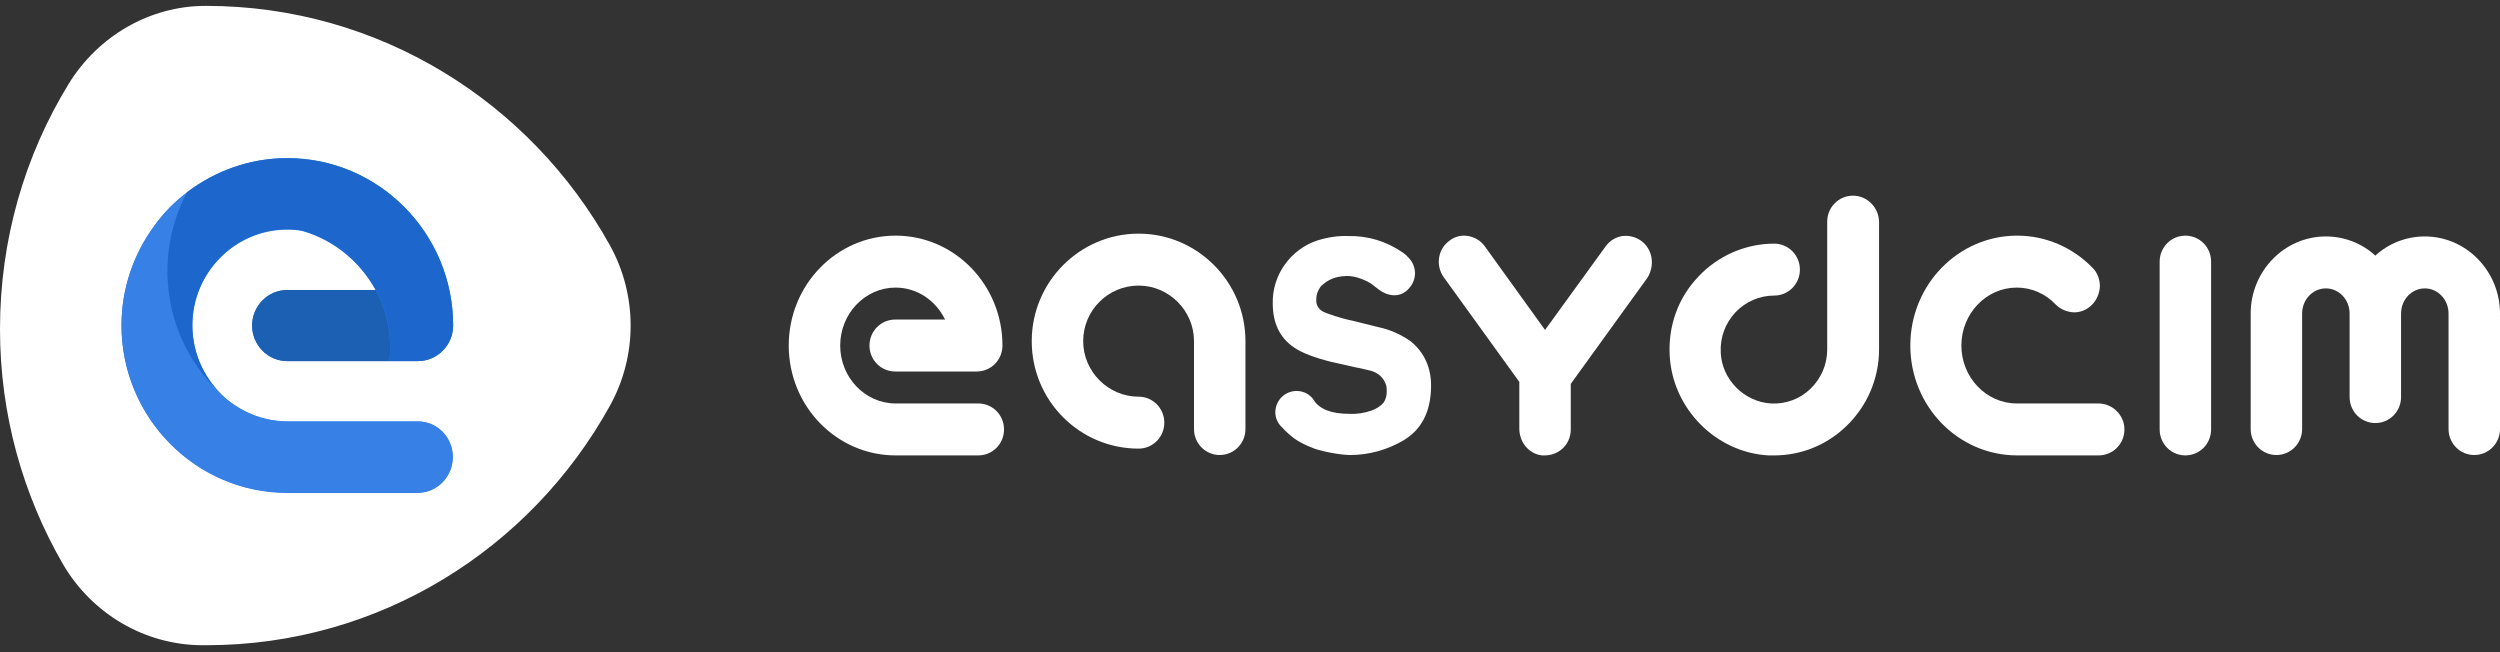
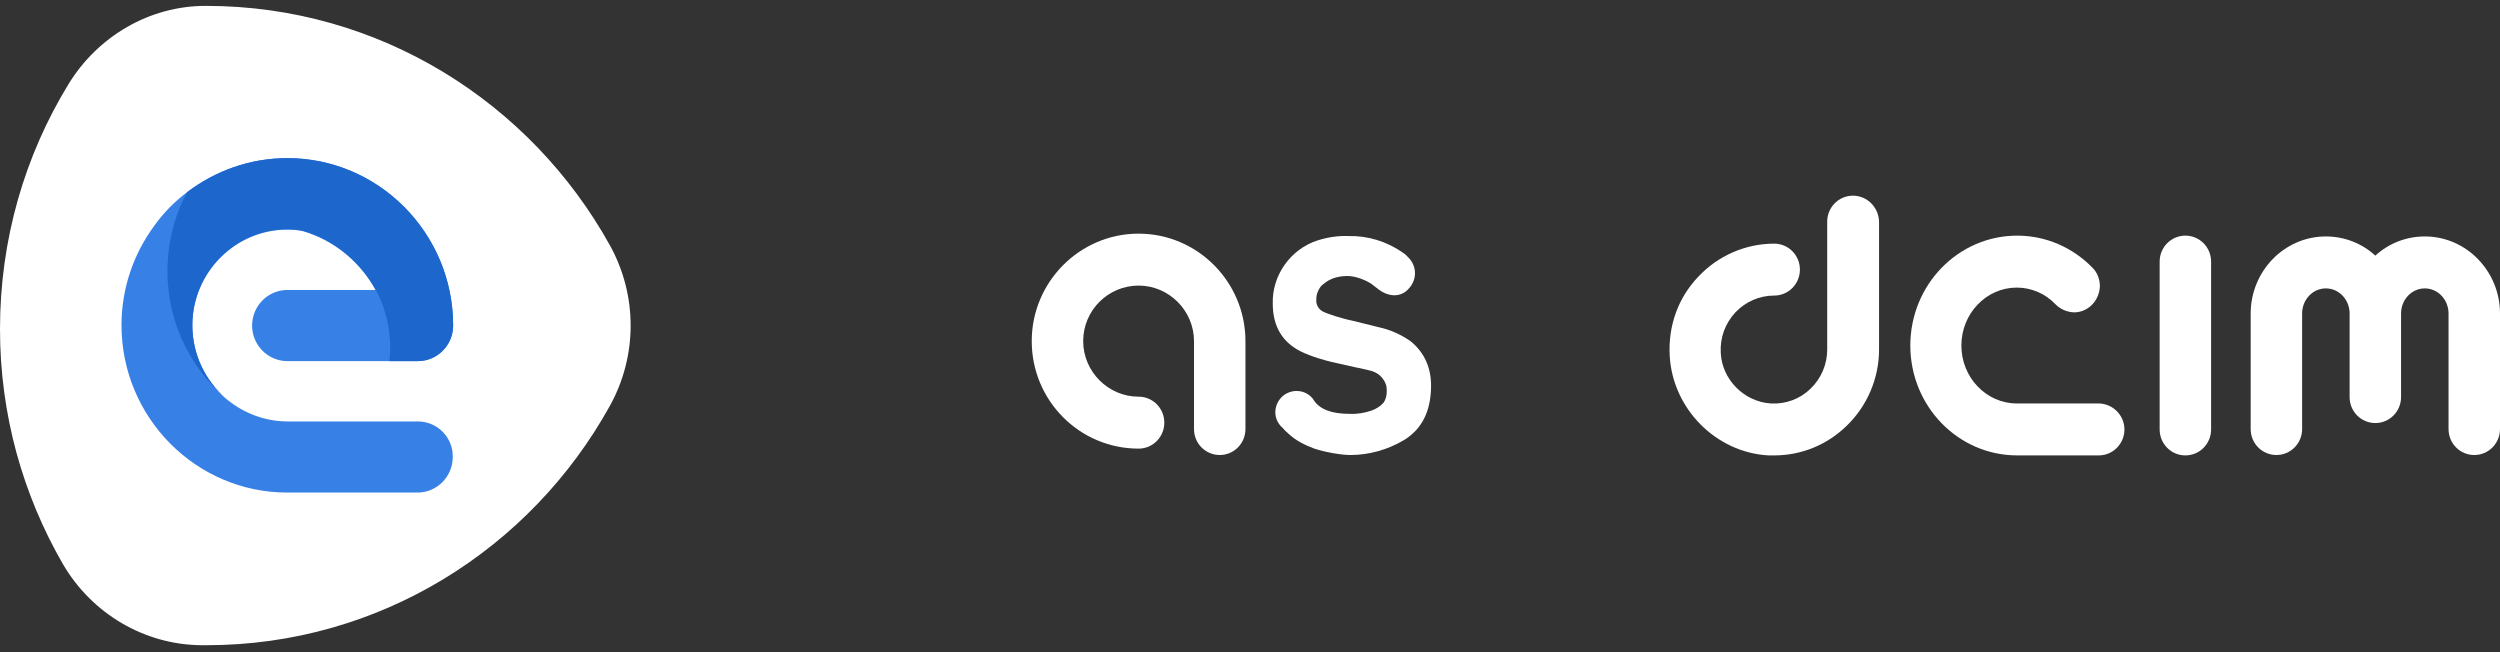
<svg xmlns="http://www.w3.org/2000/svg" width="230" height="60" viewBox="0 0 230 60" fill="none">
  <rect x="0" y="0" width="230" height="60" fill="#333333" stroke="none" />
  <g clip-path="url(#clip0_3098_499)">
    <path d="M56.107 37.339C58.656 32.744 58.656 27.157 56.107 22.562C48.825 9.438 34.917 0.542 18.969 0.542C18.933 0.542 18.933 0.542 18.897 0.542C13.763 0.542 8.993 3.336 6.299 7.747C2.294 14.291 0 22.01 0 30.281C0 38.148 2.112 45.537 5.789 51.896C8.447 56.455 13.29 59.322 18.532 59.359C18.678 59.359 18.86 59.359 19.006 59.359C34.917 59.359 48.825 50.499 56.107 37.339Z" fill="white" />
    <path d="M38.449 38.773H37.029H35.172H33.679H26.47C24.394 38.773 22.501 38.038 20.972 36.825C20.899 36.788 20.863 36.714 20.79 36.677C18.897 35.06 17.695 32.634 17.695 29.95C17.695 25.098 21.627 21.128 26.433 21.128C26.943 21.128 27.416 21.165 27.89 21.275C30.766 22.12 33.133 24.105 34.553 26.679H26.433C24.649 26.679 23.193 28.149 23.193 29.95C23.193 31.752 24.649 33.222 26.433 33.222H35.827H36.191H38.449C40.233 33.222 41.689 31.752 41.689 29.95C41.689 21.459 34.844 14.548 26.433 14.548C22.974 14.548 19.807 15.724 17.222 17.672C16.858 18.334 16.566 18.996 16.311 19.694C16.093 20.319 15.911 20.944 15.765 21.606C15.911 20.944 16.093 20.319 16.311 19.694C16.566 18.996 16.894 18.297 17.222 17.672C16.057 18.555 15.037 19.584 14.2 20.76C12.306 23.334 11.178 26.495 11.178 29.914C11.178 38.405 18.023 45.316 26.433 45.316H29.965H38.412C40.196 45.316 41.653 43.846 41.653 42.044C41.689 40.243 40.233 38.773 38.449 38.773Z" fill="#3780E6" />
-     <path d="M38.449 38.773H37.029H35.172H33.679H26.47C24.394 38.773 22.501 38.038 20.972 36.825C20.899 36.788 20.863 36.715 20.79 36.678C17.732 34.068 15.693 30.245 15.438 25.944C15.401 25.613 15.401 25.319 15.401 24.988C15.401 23.15 15.729 21.349 16.311 19.731C16.566 19.033 16.894 18.334 17.222 17.709C16.057 18.592 15.037 19.621 14.2 20.797C12.306 23.37 11.178 26.532 11.178 29.951C11.178 38.442 18.023 45.353 26.433 45.353H29.965H38.412C40.196 45.353 41.653 43.883 41.653 42.081C41.653 40.28 40.233 38.773 38.449 38.773Z" fill="#3780E6" />
    <path d="M26.433 14.548C22.975 14.548 19.807 15.724 17.222 17.672C16.858 18.334 16.567 18.996 16.312 19.694C15.729 21.349 15.401 23.113 15.401 24.951C15.401 25.282 15.401 25.576 15.438 25.907C15.693 30.208 17.732 34.031 20.79 36.641C18.897 35.023 17.695 32.597 17.695 29.914C17.695 25.061 21.627 21.091 26.433 21.091C26.943 21.091 27.417 21.128 27.89 21.238C30.766 22.084 33.133 24.069 34.553 26.642C35.427 28.223 35.9 30.061 35.9 32.009C35.9 32.413 35.864 32.818 35.827 33.222H36.191H38.449C40.233 33.222 41.689 31.752 41.689 29.95C41.689 21.459 34.844 14.548 26.433 14.548Z" fill="#1D66CC" />
-     <path d="M34.553 26.679H26.433C24.649 26.679 23.193 28.149 23.193 29.95C23.193 31.752 24.649 33.222 26.433 33.222H35.827C35.863 32.818 35.9 32.413 35.9 32.009C35.9 30.097 35.426 28.259 34.553 26.679Z" fill="#1B60B2" />
    <path d="M201.054 21.679C199.743 21.679 198.688 22.745 198.688 24.069V39.508C198.688 40.831 199.743 41.897 201.054 41.897C202.365 41.897 203.421 40.831 203.421 39.508V24.069C203.421 22.745 202.365 21.679 201.054 21.679Z" fill="white" />
    <path d="M193.044 37.118H185.544C182.74 37.118 180.446 34.729 180.446 31.788C180.446 28.847 182.74 26.458 185.544 26.458C186.891 26.458 188.165 27.009 189.112 28.002C189.549 28.443 190.131 28.7 190.787 28.737H190.823C191.442 28.737 192.025 28.48 192.462 28.039C192.898 27.598 193.153 27.009 193.19 26.348C193.19 25.723 192.971 25.098 192.534 24.657C190.677 22.745 188.202 21.679 185.58 21.679C180.155 21.679 175.75 26.201 175.75 31.788C175.75 37.376 180.155 41.897 185.58 41.897H193.081C194.391 41.897 195.447 40.831 195.447 39.508C195.447 38.184 194.355 37.118 193.044 37.118Z" fill="white" />
    <path d="M223.082 21.753C221.334 21.753 219.732 22.415 218.531 23.517C217.329 22.415 215.727 21.753 213.979 21.753C210.156 21.753 207.062 24.951 207.062 28.848V39.471C207.062 40.795 208.117 41.861 209.428 41.861C210.739 41.861 211.795 40.795 211.795 39.471V28.848C211.795 27.561 212.778 26.532 213.979 26.532C215.181 26.532 216.164 27.561 216.164 28.848V36.531C216.164 37.854 217.22 38.92 218.531 38.92C219.841 38.92 220.897 37.854 220.897 36.531V28.848C220.897 27.561 221.88 26.532 223.082 26.532C224.283 26.532 225.266 27.561 225.266 28.848V39.471C225.266 40.795 226.322 41.861 227.633 41.861C228.944 41.861 230 40.795 230 39.471V28.848C230 24.951 226.905 21.753 223.082 21.753Z" fill="white" />
    <path d="M170.47 18.003C169.159 18.003 168.103 19.07 168.103 20.393V32.156C168.103 33.516 167.557 34.803 166.574 35.759C165.591 36.714 164.28 37.192 162.933 37.119C160.457 36.972 158.418 34.913 158.309 32.45C158.236 31.053 158.71 29.767 159.656 28.737C160.603 27.745 161.877 27.193 163.224 27.193C164.535 27.193 165.591 26.127 165.591 24.804C165.591 23.481 164.535 22.415 163.224 22.415C160.603 22.415 158.054 23.517 156.234 25.466C154.377 27.414 153.467 29.987 153.612 32.708C153.867 37.597 157.872 41.64 162.715 41.898C162.897 41.898 163.079 41.898 163.224 41.898C165.7 41.898 168.067 40.942 169.851 39.214C171.781 37.376 172.873 34.803 172.873 32.156V20.393C172.837 19.07 171.781 18.003 170.47 18.003Z" fill="white" />
-     <path d="M90.005 37.118H82.395C79.591 37.118 77.298 34.729 77.298 31.788C77.298 28.847 79.591 26.458 82.395 26.458C84.325 26.458 86.073 27.598 86.946 29.399H82.359C81.048 29.399 79.992 30.465 79.992 31.788C79.992 33.112 81.048 34.178 82.359 34.178H89.859C91.17 34.178 92.226 33.112 92.226 31.788C92.226 26.201 87.82 21.679 82.395 21.679C76.97 21.679 72.564 26.201 72.564 31.788C72.564 37.376 76.97 41.897 82.395 41.897H90.005C91.315 41.897 92.371 40.831 92.371 39.508C92.371 38.184 91.315 37.118 90.005 37.118Z" fill="white" />
    <path d="M104.751 21.496C99.326 21.496 94.92 25.944 94.92 31.384C94.92 36.861 99.326 41.273 104.751 41.273C106.061 41.273 107.117 40.206 107.117 38.883C107.117 37.56 106.061 36.494 104.751 36.494C101.947 36.494 99.653 34.178 99.653 31.384C99.653 28.553 101.947 26.274 104.751 26.274C107.554 26.274 109.848 28.59 109.848 31.384V39.471C109.848 40.795 110.904 41.861 112.215 41.861C113.525 41.861 114.581 40.795 114.581 39.471V31.384C114.581 25.944 110.176 21.496 104.751 21.496Z" fill="white" />
-     <path d="M151.938 23.701C151.829 23.076 151.501 22.525 150.991 22.157C150.481 21.79 149.862 21.643 149.243 21.716C148.624 21.826 148.078 22.157 147.714 22.672L142.144 30.355L136.609 22.672C136.245 22.157 135.699 21.826 135.08 21.716C134.461 21.606 133.842 21.753 133.332 22.157C132.277 22.929 132.058 24.436 132.823 25.502L139.777 35.134V39.434C139.777 40.684 140.651 41.75 141.852 41.897C141.961 41.897 142.034 41.897 142.144 41.897C142.726 41.897 143.272 41.677 143.709 41.309C144.219 40.868 144.51 40.206 144.51 39.508V35.317L151.574 25.539C151.901 24.988 152.047 24.363 151.938 23.701Z" fill="white" />
    <path d="M129.764 31.384C128.854 30.759 127.871 30.318 126.815 30.097L124.448 29.509C123.502 29.325 122.009 28.848 121.645 28.627C121.281 28.406 121.062 28.002 121.099 27.561C121.099 27.303 121.135 27.046 121.244 26.826C121.353 26.568 121.499 26.311 121.718 26.164C122.154 25.796 122.737 25.429 123.866 25.392C124.703 25.355 125.795 25.833 126.232 26.164L126.851 26.642C127.507 27.157 128.781 27.561 129.655 26.495C130.383 25.686 130.347 24.473 129.582 23.701L129.473 23.591C129.364 23.444 129.036 23.223 129.036 23.223C127.543 22.194 125.832 21.679 124.048 21.716C123.101 21.679 122.154 21.826 121.208 22.12C118.732 22.929 117.021 25.319 117.094 27.928C117.094 29.73 117.749 31.09 119.06 31.972C119.751 32.45 120.88 32.891 122.482 33.295L124.776 33.81C125.067 33.847 125.431 33.957 125.795 34.031C125.832 34.031 125.868 34.031 125.905 34.067C125.905 34.067 125.905 34.067 125.941 34.067C127.179 34.325 127.47 35.244 127.543 35.501C127.58 35.685 127.58 35.869 127.58 36.053C127.58 36.42 127.47 36.788 127.288 37.045C126.997 37.376 126.596 37.633 126.16 37.78C125.504 38.001 124.812 38.111 124.157 38.074C122.446 38.074 121.39 37.633 120.844 36.788L120.807 36.714C120.152 35.869 118.95 35.722 118.077 36.383C117.676 36.714 117.421 37.155 117.348 37.67C117.276 38.184 117.421 38.699 117.749 39.103C117.822 39.177 117.858 39.251 117.931 39.287C118.113 39.508 118.295 39.692 118.514 39.876C119.205 40.537 120.043 40.941 120.917 41.272C121.9 41.603 123.429 41.861 124.23 41.861C125.941 41.861 127.652 41.383 129.145 40.5C130.784 39.508 131.621 37.891 131.657 35.611C131.694 33.847 131.038 32.413 129.764 31.384Z" fill="white" />
  </g>
  <defs>
    <clipPath id="clip0_3098_499">
      <rect width="230" height="59" fill="white" transform="translate(0 0.469)" />
    </clipPath>
  </defs>
</svg>